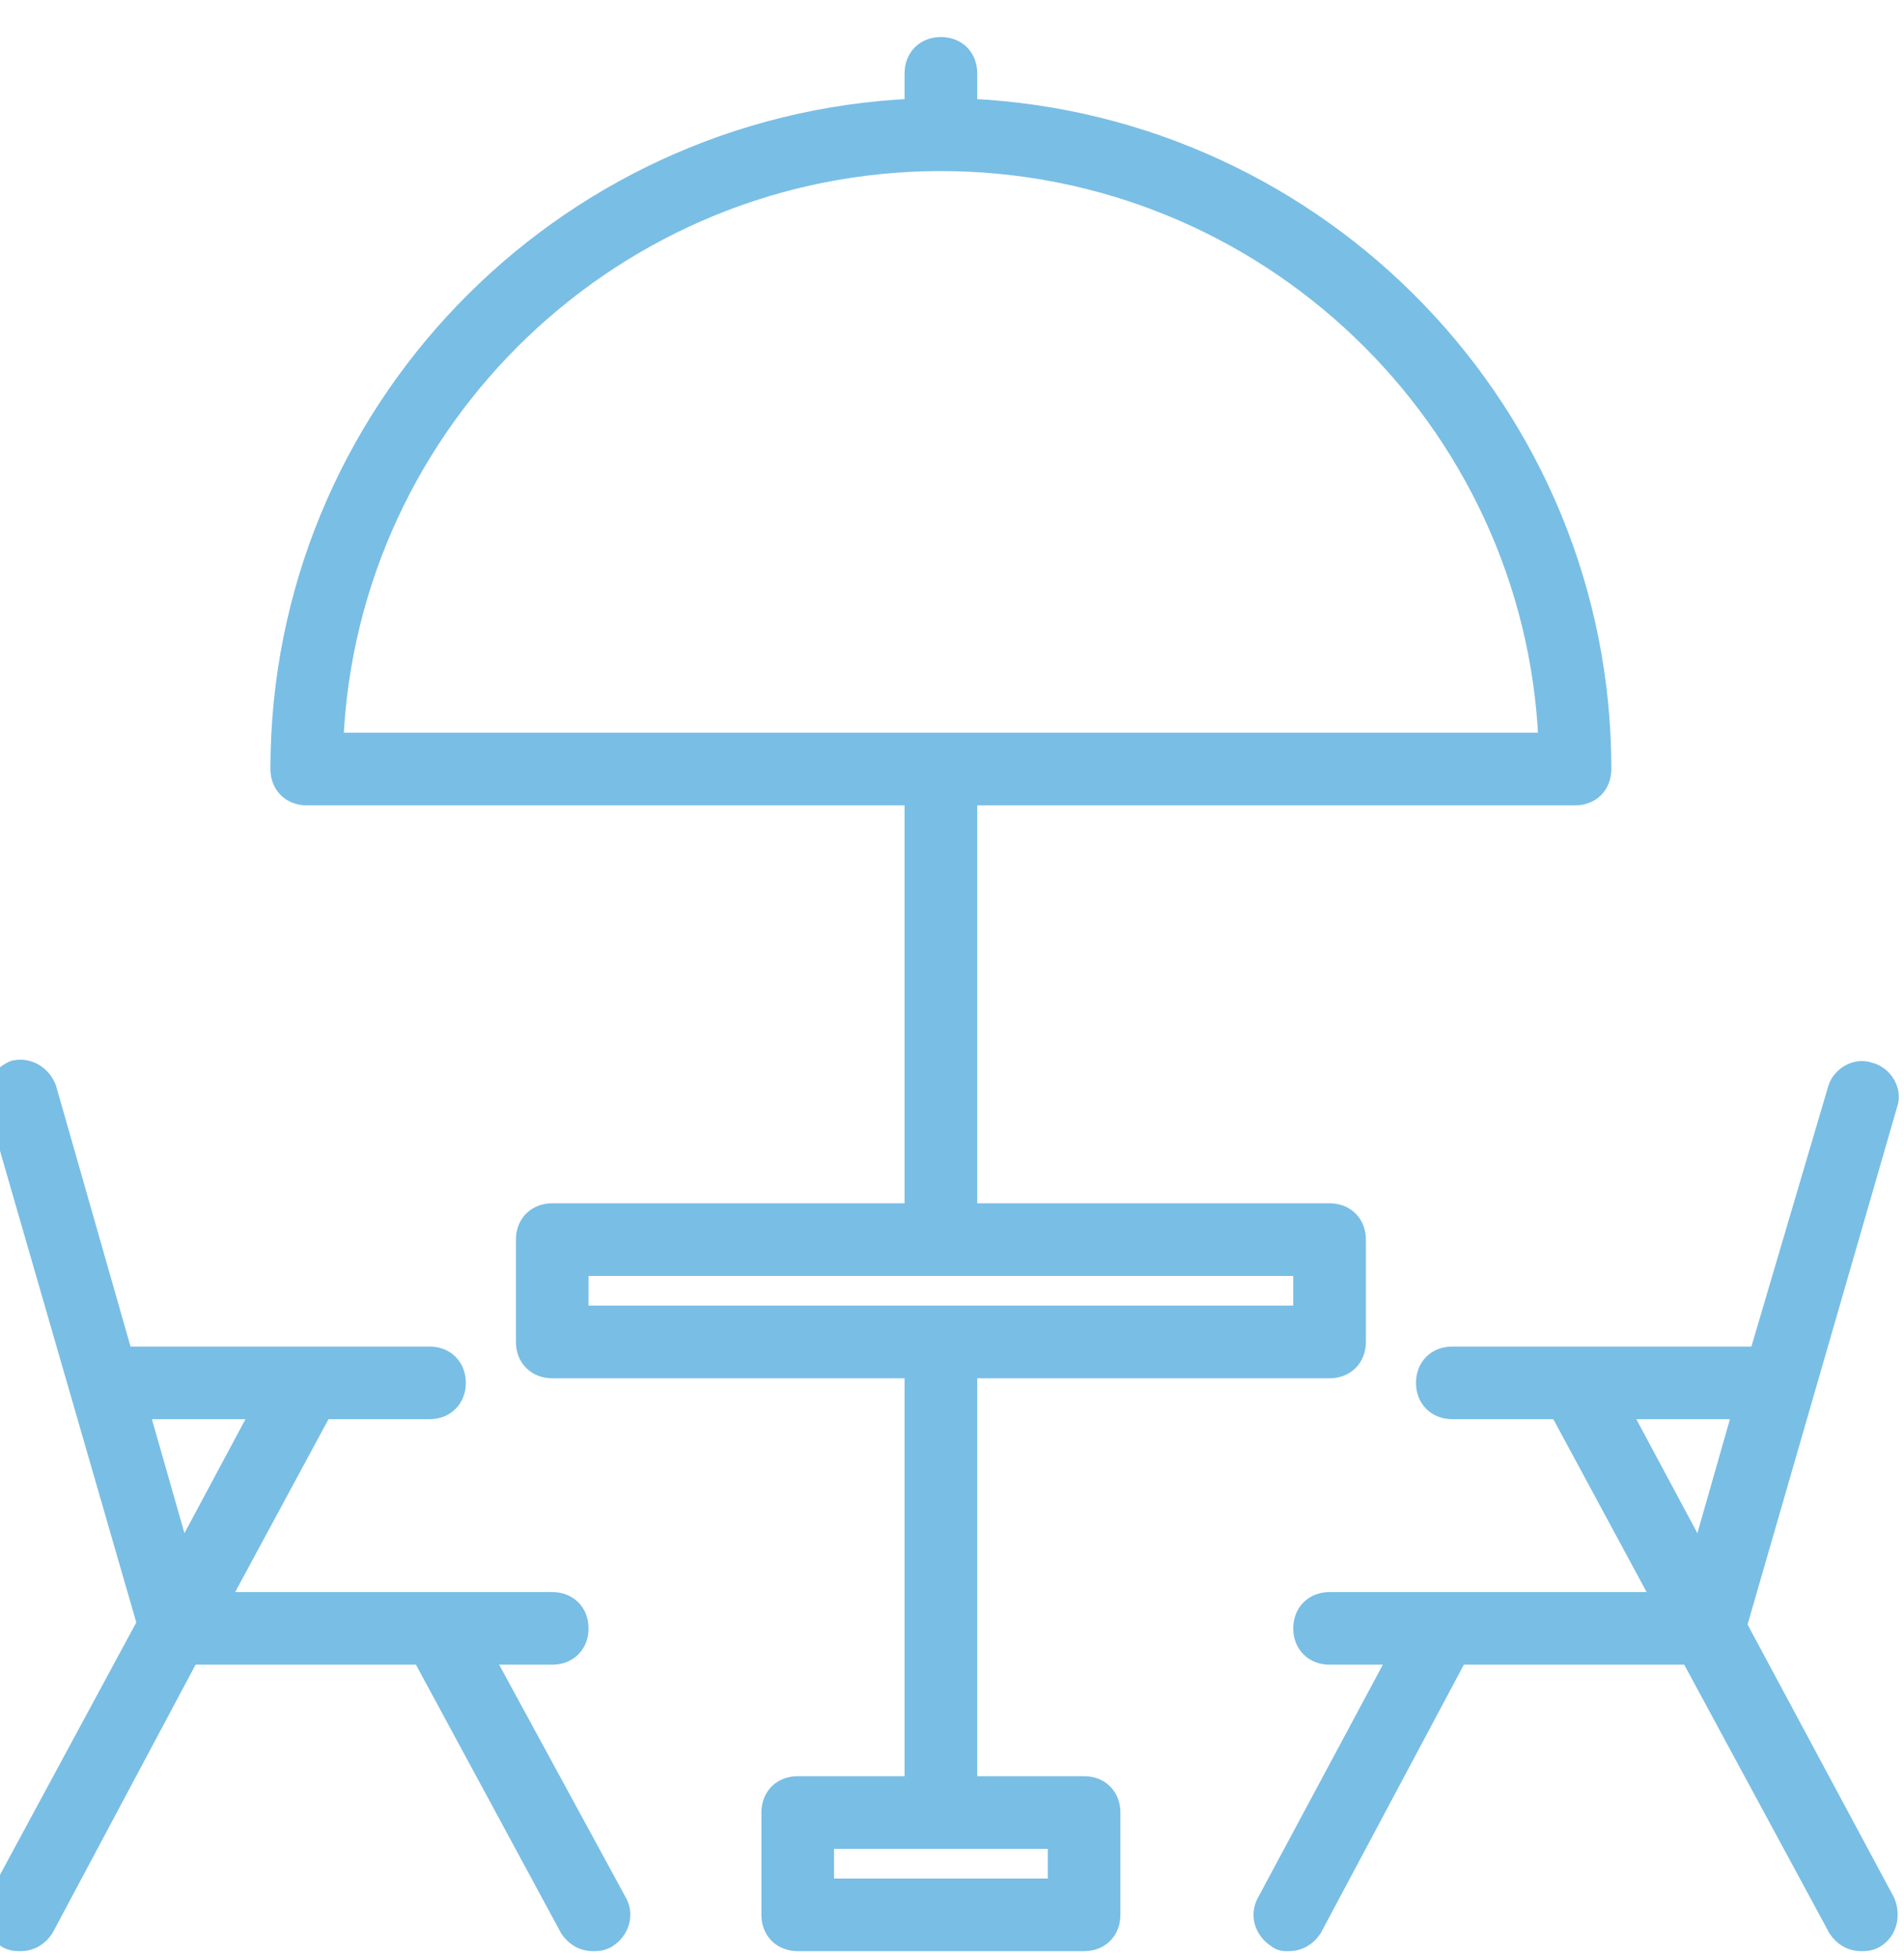
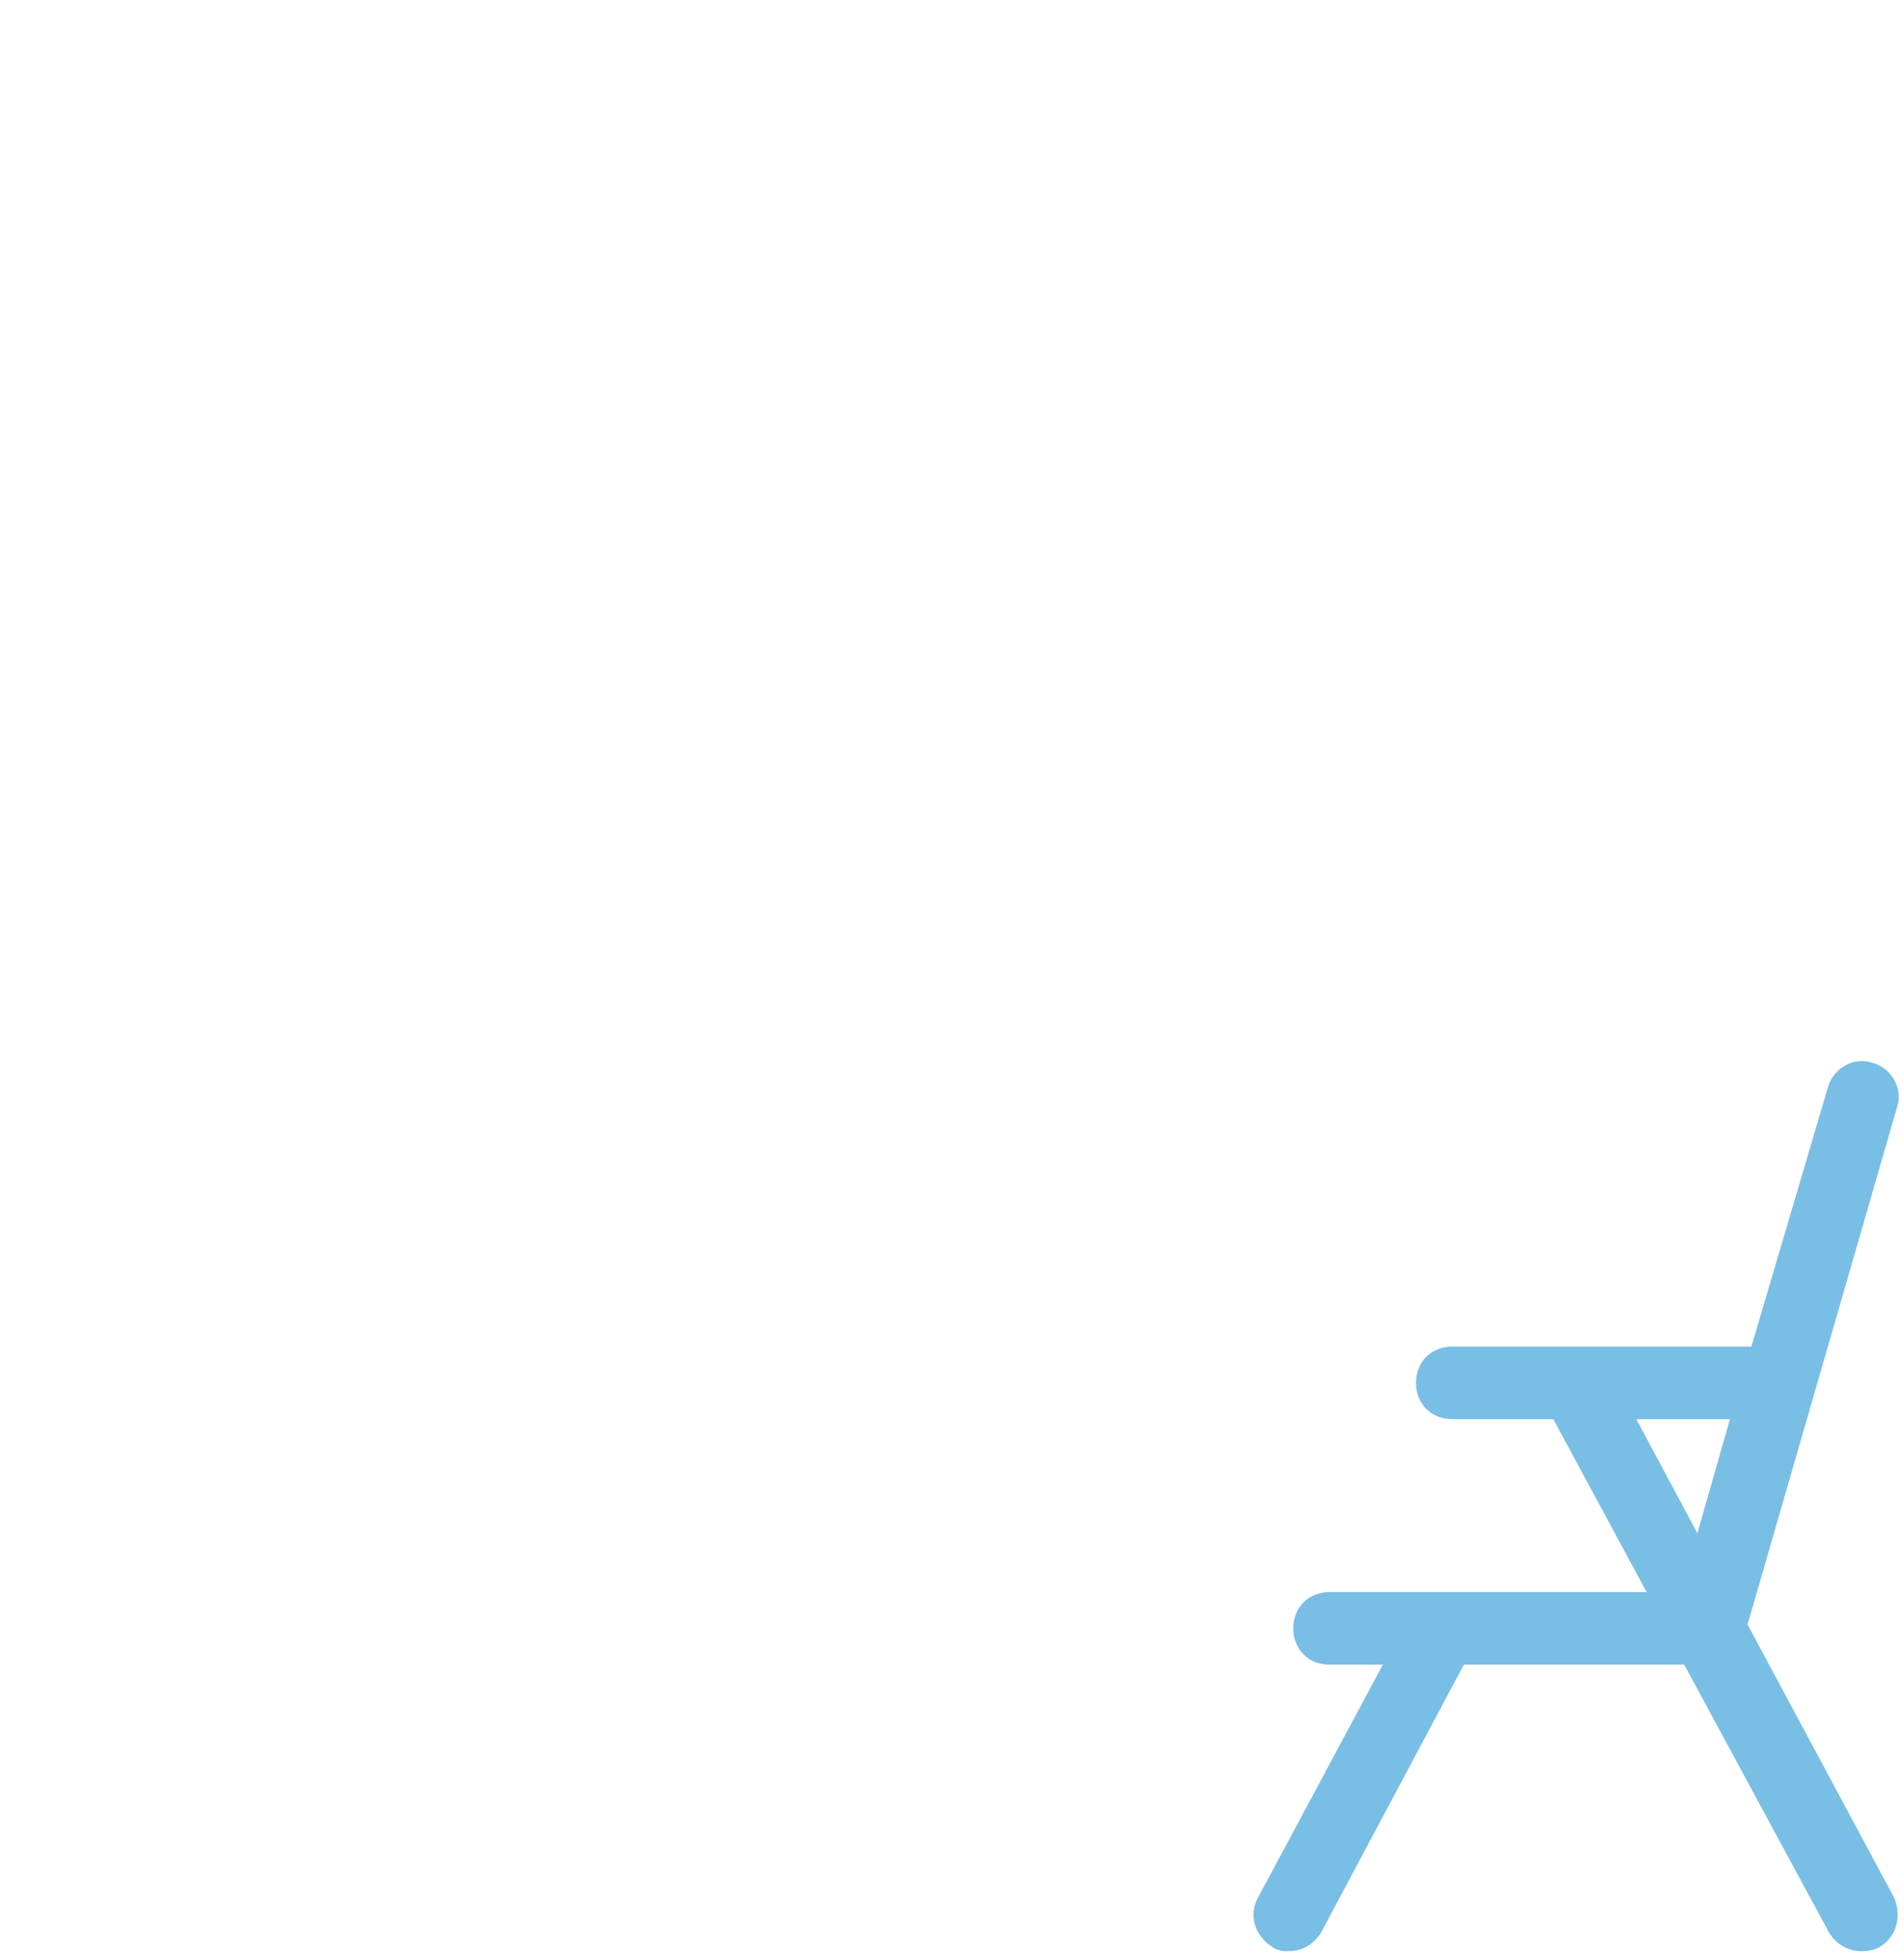
<svg xmlns="http://www.w3.org/2000/svg" width="36" height="37" viewBox="0 0 36 37" fill="none">
-   <path d="M0.916 20.568L0.914 20.561L0.911 20.554C0.811 20.302 0.552 20.137 0.279 20.192L0.265 20.194L0.252 20.199C0.001 20.3 -0.164 20.559 -0.11 20.832L-0.11 20.832L-0.107 20.844L2.738 30.687L-0.095 35.932L-0.099 35.939L-0.102 35.947C-0.198 36.189 -0.159 36.509 0.115 36.673L0.115 36.673L0.125 36.679C0.173 36.703 0.217 36.718 0.264 36.726C0.306 36.733 0.346 36.733 0.38 36.733L0.385 36.733C0.598 36.733 0.758 36.624 0.858 36.473L0.862 36.467L0.866 36.46L3.608 31.318H7.954L10.735 36.461L10.735 36.461L10.742 36.473C10.843 36.624 11.002 36.733 11.215 36.733L11.22 36.733C11.255 36.733 11.295 36.733 11.336 36.726C11.384 36.718 11.427 36.703 11.476 36.679L11.476 36.679L11.486 36.673C11.738 36.522 11.856 36.203 11.694 35.929L9.185 31.318H10.442C10.592 31.318 10.728 31.268 10.828 31.168C10.928 31.068 10.978 30.932 10.978 30.782C10.978 30.631 10.928 30.495 10.828 30.395C10.728 30.296 10.592 30.245 10.442 30.245H4.195L6.122 26.677H8.121C8.271 26.677 8.408 26.626 8.507 26.527C8.607 26.427 8.658 26.29 8.658 26.14C8.658 25.99 8.607 25.853 8.507 25.754C8.408 25.654 8.271 25.604 8.121 25.604H2.355L0.916 20.568ZM4.892 26.677L3.445 29.379L2.673 26.677H4.892Z" fill="#79BEE5" stroke="#79BEE5" stroke-width="0.3" />
-   <path d="M20.498 33.726H18.327V25.904H25.139C25.289 25.904 25.426 25.853 25.525 25.753C25.625 25.654 25.676 25.517 25.676 25.367V23.433C25.676 23.283 25.625 23.146 25.525 23.046C25.426 22.947 25.289 22.896 25.139 22.896H18.327V15.074H29.78C29.93 15.074 30.067 15.023 30.167 14.924C30.266 14.824 30.317 14.687 30.317 14.537C30.317 7.813 24.992 2.325 18.327 2.016V1.387C18.327 1.237 18.276 1.1 18.177 1C18.077 0.901 17.94 0.85 17.79 0.85C17.64 0.85 17.503 0.901 17.404 1C17.304 1.1 17.253 1.237 17.253 1.387V2.016C10.588 2.325 5.263 7.813 5.263 14.537C5.263 14.687 5.314 14.824 5.414 14.924C5.513 15.023 5.65 15.074 5.8 15.074H17.253V22.896H10.441C10.291 22.896 10.155 22.947 10.055 23.046C9.955 23.146 9.905 23.283 9.905 23.433V25.367C9.905 25.517 9.955 25.654 10.055 25.753C10.155 25.853 10.291 25.904 10.441 25.904H17.253V33.726H15.083C14.933 33.726 14.796 33.776 14.696 33.876C14.597 33.976 14.546 34.112 14.546 34.263V36.196C14.546 36.346 14.597 36.483 14.696 36.583C14.796 36.682 14.933 36.733 15.083 36.733H20.498C20.648 36.733 20.785 36.682 20.884 36.583C20.984 36.483 21.034 36.346 21.034 36.196V34.263C21.034 34.112 20.984 33.976 20.884 33.876C20.785 33.776 20.648 33.726 20.498 33.726ZM6.343 14C6.613 7.927 11.657 3.084 17.79 3.084C23.923 3.084 28.967 7.927 29.238 14H6.343ZM10.978 24.83V23.97H24.602V24.83H10.978ZM15.62 35.66V34.799H19.961V35.66H15.62Z" fill="#79BEE5" stroke="#79BEE5" stroke-width="0.3" />
  <path d="M35.682 35.947L35.679 35.94L35.675 35.932L32.881 30.726L35.724 20.89C35.78 20.742 35.747 20.589 35.676 20.473C35.607 20.36 35.492 20.265 35.354 20.233C35.208 20.18 35.057 20.213 34.943 20.283C34.828 20.353 34.732 20.471 34.701 20.611L33.227 25.604H27.46C27.309 25.604 27.173 25.654 27.073 25.754C26.974 25.854 26.923 25.99 26.923 26.14C26.923 26.29 26.974 26.427 27.073 26.527C27.173 26.626 27.309 26.677 27.46 26.677H29.459L31.385 30.245H25.139C24.989 30.245 24.852 30.296 24.753 30.395C24.653 30.495 24.602 30.631 24.602 30.782C24.602 30.932 24.653 31.069 24.753 31.168C24.852 31.268 24.989 31.318 25.139 31.318H26.397L23.925 35.929C23.766 36.199 23.877 36.51 24.119 36.664C24.2 36.734 24.291 36.734 24.352 36.733C24.357 36.733 24.361 36.733 24.365 36.733C24.578 36.733 24.738 36.624 24.838 36.473L24.842 36.467L24.846 36.46L27.588 31.318H31.934L34.715 36.461L34.715 36.462L34.722 36.473C34.823 36.624 34.982 36.733 35.195 36.733L35.2 36.733C35.235 36.733 35.275 36.733 35.316 36.726C35.364 36.718 35.407 36.703 35.456 36.679L35.456 36.679L35.466 36.673C35.739 36.509 35.779 36.189 35.682 35.947ZM32.136 29.379L30.688 26.677H32.908L32.136 29.379Z" fill="#79BEE5" stroke="#79BEE5" stroke-width="0.3" />
</svg>